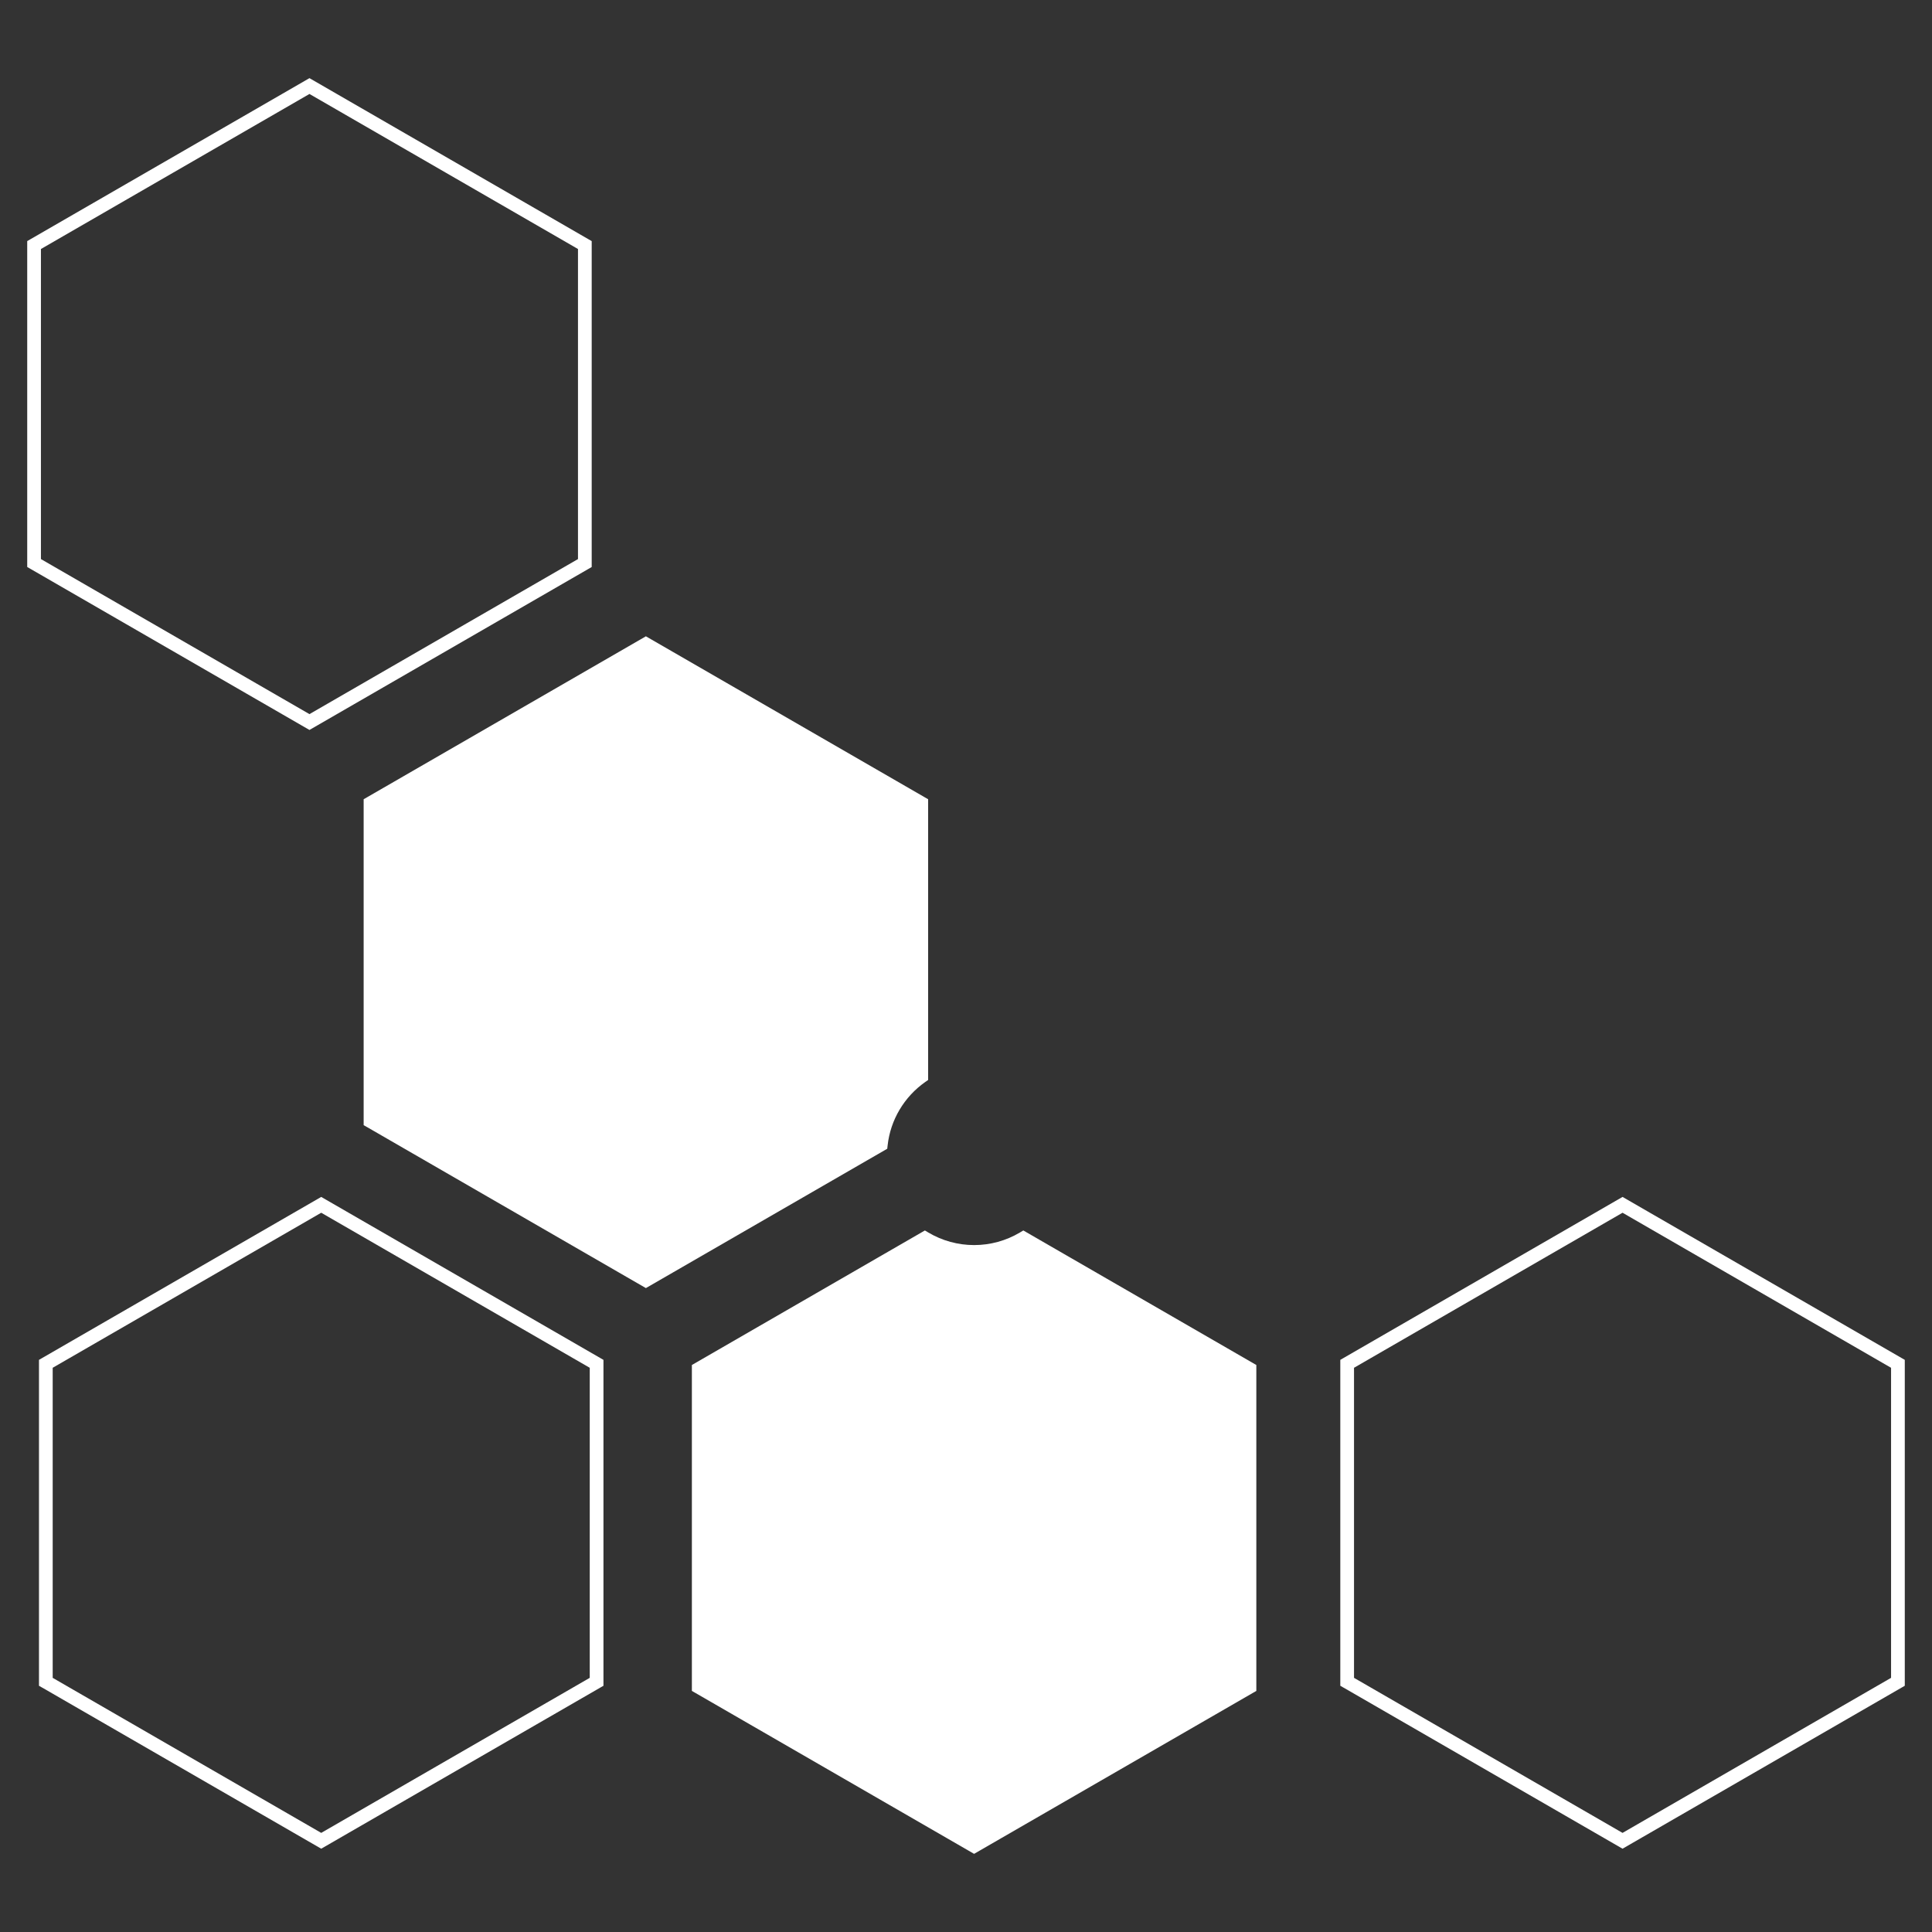
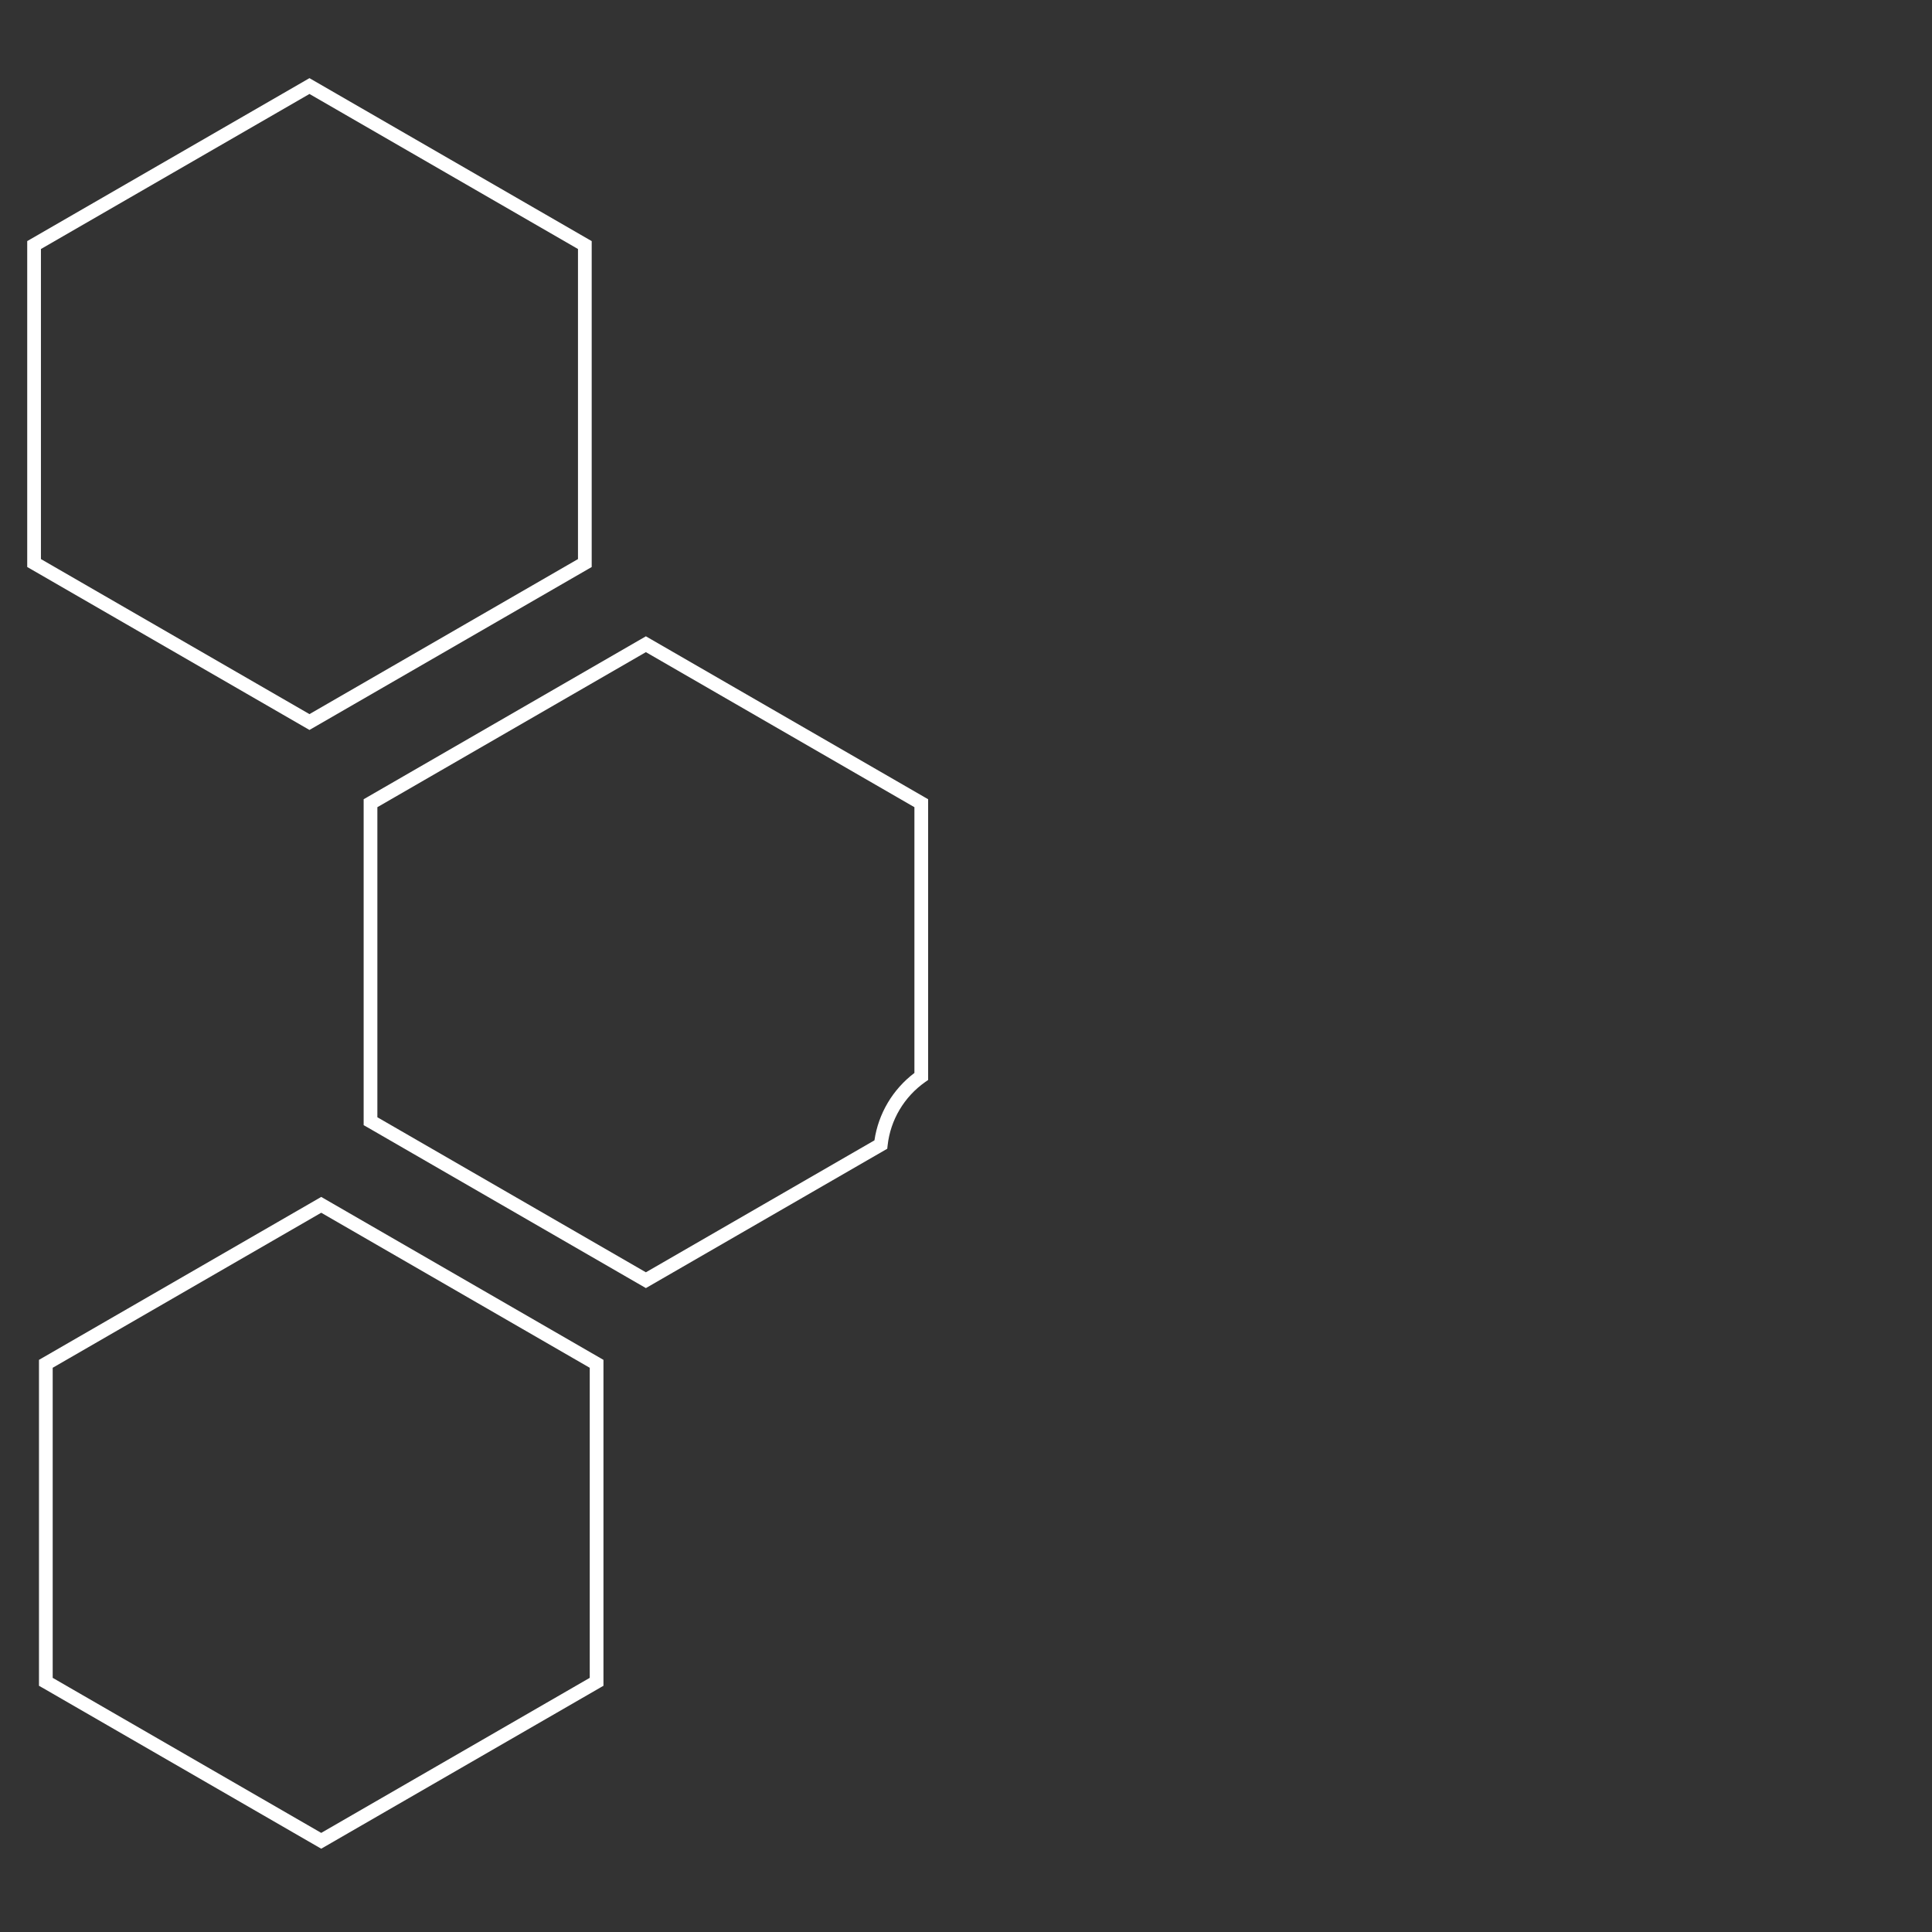
<svg xmlns="http://www.w3.org/2000/svg" id="Layer_1" viewBox="0 0 800 800">
  <rect x="0" y="0" width="800" height="800" fill="#333333" stroke="none" />
  <defs>
    <style>      .cls-1 {        fill: #fff;      }    </style>
  </defs>
-   <path class="cls-1" d="M556.41,698.86l-1.42-.82v-134.95s116.87-67.47,116.87-67.47l115.45,66.65,1.42.82v134.95s-116.87,67.47-116.87,67.47l-115.45-66.66ZM783.05,566.37l-111.19-64.2-111.19,64.2v128.39s111.19,64.2,111.19,64.2l111.19-64.2v-128.39Z" />
  <path class="cls-1" d="M17.56,698.86l-1.42-.82v-134.95s116.87-67.47,116.87-67.47l115.45,66.65,1.42.82v134.95s-116.87,67.47-116.87,67.47l-115.45-66.66ZM244.2,566.37l-111.19-64.2-111.19,64.2v128.39s111.19,64.2,111.19,64.2l111.19-64.2v-128.39Z" />
  <path class="cls-1" d="M12.69,235.6l-1.42-.82V99.83s116.87-67.47,116.87-67.47l115.45,66.66,1.42.82v134.95s-116.87,67.47-116.87,67.47L12.69,235.6ZM239.33,103.11l-111.19-64.2L16.95,103.11v128.39s111.19,64.2,111.19,64.2l111.19-64.2V103.11Z" />
  <g>
-     <path class="cls-1" d="M267.45,266.76l114.03,65.84v113.12c-9.13,6.42-15.45,16.56-16.75,28.22l-97.28,56.16-114.03-65.84v-131.67s114.03-65.84,114.03-65.84Z" />
    <path class="cls-1" d="M152,466.72l-1.42-.82v-134.95s116.87-67.47,116.87-67.47l115.45,66.65,1.42.82v116.24s-1.21.85-1.21.85c-8.71,6.13-14.39,15.68-15.56,26.21l-.16,1.42-99.94,57.7-115.45-66.66ZM378.64,444.28v-110.04s-111.19-64.2-111.19-64.2l-111.19,64.2v128.39s111.19,64.2,111.19,64.2l94.64-54.64c1.63-11.08,7.58-21.12,16.55-27.9Z" />
  </g>
  <g>
-     <path class="cls-1" d="M289.33,566.86l93.62-54.05c5.97,3.55,12.95,5.6,20.41,5.6s14.43-2.05,20.41-5.6l93.62,54.05v131.67s-114.03,65.84-114.03,65.84l-114.03-65.84v-131.67Z" />
-     <path class="cls-1" d="M287.91,700.99l-1.42-.82v-134.95s96.49-55.71,96.49-55.71l1.43.85c5.72,3.4,12.27,5.2,18.95,5.2s13.23-1.8,18.95-5.2l1.43-.85,96.48,55.71v134.95s-116.87,67.47-116.87,67.47l-115.45-66.66ZM514.55,568.5l-90.8-52.42c-6.24,3.39-13.26,5.17-20.39,5.17s-14.15-1.78-20.39-5.17l-90.8,52.42v128.39s111.19,64.2,111.19,64.2l111.19-64.2v-128.39Z" />
-   </g>
+     </g>
</svg>